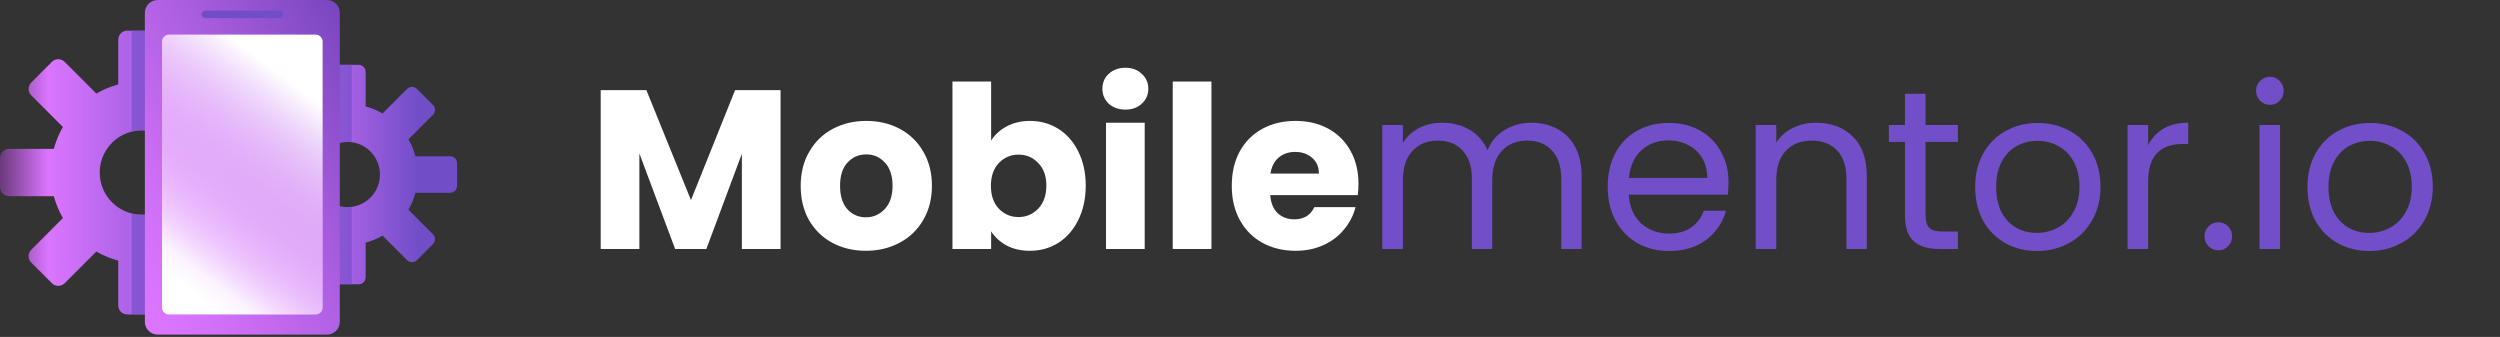
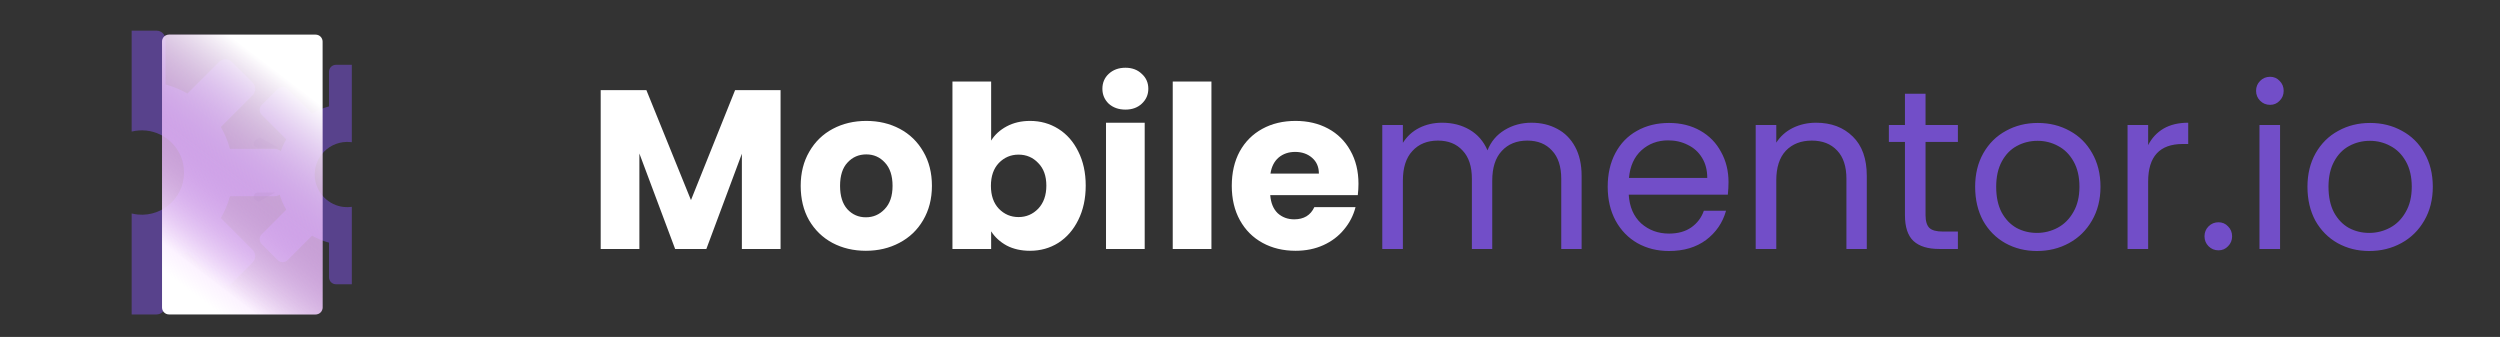
<svg xmlns="http://www.w3.org/2000/svg" width="2189" height="295" viewBox="0 0 2189 295" fill="none">
  <rect x="0" y="0" width="2189" height="295" fill="#333333" stroke="none" />
-   <path d="M400.221 162.73V142.918C400.221 139.546 397.487 136.81 394.115 136.81H363.787C362.379 131.559 360.285 126.583 357.627 121.977L379.09 100.523C381.477 98.138 381.477 94.27 379.09 91.885L365.077 77.88C362.692 75.497 358.826 75.497 356.442 77.882L334.985 99.338C330.379 96.68 325.403 94.587 320.15 93.178V62.85C320.15 59.478 317.416 56.744 314.044 56.744H294.232C290.86 56.744 288.126 59.478 288.126 62.85V93.178C282.875 94.587 277.899 96.68 273.306 99.338L251.838 77.882C249.452 75.498 245.588 75.498 243.203 77.883L229.198 91.888C226.812 94.273 226.812 98.139 229.198 100.525L250.653 121.98C247.994 126.586 245.914 131.562 244.505 136.813H214.165C210.793 136.813 208.059 139.547 208.059 142.921V162.733C208.059 166.105 210.793 168.839 214.165 168.839H244.505C245.914 174.09 247.994 179.066 250.653 183.66L229.196 205.128C226.812 207.513 226.812 211.379 229.198 213.763L243.204 227.769C245.588 230.153 249.454 230.154 251.839 227.77L273.307 206.314C277.901 208.972 282.876 211.053 288.128 212.461V242.802C288.128 246.174 290.862 248.908 294.234 248.908H314.046C317.418 248.908 320.152 246.174 320.152 242.802V212.457C325.403 211.048 330.379 208.968 334.987 206.309L356.443 227.766C358.827 230.15 362.693 230.151 365.078 227.767L379.093 213.761C381.478 211.376 381.48 207.508 379.095 205.123L357.628 183.657C360.287 179.063 362.38 174.088 363.788 168.836H394.116C397.487 168.836 400.221 166.102 400.221 162.73ZM301.23 181.249C287.87 179.924 277.066 169.121 275.729 155.762C273.921 137.7 288.961 122.622 307.034 124.396C320.41 125.709 331.235 136.521 332.562 149.895C334.356 167.972 319.289 183.04 301.23 181.249Z" fill="url(#paint0_linear_289_62763)" />
-   <path d="M248.491 163.887V138.267C248.491 133.905 244.955 130.37 240.595 130.37H201.377C199.556 123.579 196.849 117.144 193.411 111.187L221.167 83.445C224.253 80.361 224.253 75.358 221.167 72.274L203.046 54.164C199.961 51.081 194.963 51.082 191.88 54.165L164.135 81.91C158.178 78.472 151.744 75.766 144.953 73.944V34.726C144.953 30.365 141.417 26.829 137.056 26.829H111.437C107.075 26.829 103.539 30.365 103.539 34.726V73.944C96.748 75.766 90.313 78.472 84.374 81.91L56.613 54.164C53.529 51.081 48.531 51.082 45.446 54.165L27.336 72.275C24.252 75.36 24.252 80.359 27.336 83.442L55.08 111.186C51.642 117.144 48.952 123.577 47.131 130.368H7.896C3.534 130.368 0 133.904 0 138.266V163.884C0 168.246 3.536 171.782 7.896 171.782H47.131C48.952 178.573 51.642 185.008 55.08 190.947L27.333 218.708C24.25 221.792 24.252 226.79 27.335 229.875L45.446 247.986C48.529 251.069 53.529 251.071 56.613 247.988L84.374 220.241C90.315 223.68 96.748 226.369 103.539 228.19V267.425C103.539 271.787 107.075 275.323 111.437 275.323H137.056C141.417 275.323 144.953 271.787 144.953 267.425V228.192C151.744 226.37 158.179 223.68 164.135 220.243L191.88 247.988C194.963 251.071 199.963 251.072 203.046 247.989L221.169 229.878C224.255 226.795 224.255 221.792 221.17 218.708L193.411 190.949C196.849 185.008 199.556 178.574 201.377 171.783H240.595C244.957 171.783 248.491 168.248 248.491 163.887ZM120.485 187.834C103.209 186.121 89.238 172.152 87.51 154.878C85.171 131.522 104.619 112.023 127.991 114.317C145.288 116.014 159.285 129.996 161.001 147.291C163.321 170.665 143.837 190.15 120.485 187.834Z" fill="url(#paint1_linear_289_62763)" />
  <g opacity="0.6">
    <path d="M308.051 181.116C305.835 181.422 303.54 181.481 301.193 181.247C287.833 179.923 277.03 169.119 275.692 155.761C273.884 137.699 288.924 122.62 306.997 124.395C307.353 124.429 307.699 124.497 308.051 124.546V56.74H294.196C290.824 56.74 288.09 59.474 288.09 62.847V93.175C282.838 94.584 277.863 96.677 273.269 99.335L251.801 77.879C249.416 75.495 245.55 75.495 243.166 77.88L229.161 91.885C226.776 94.27 226.776 98.136 229.161 100.522L250.616 121.977C247.958 126.583 245.877 131.559 244.469 136.812H214.128C210.756 136.812 208.021 139.546 208.021 142.919V162.731C208.021 166.103 210.755 168.837 214.128 168.837H244.469C245.877 174.089 247.958 179.064 250.616 183.658L229.16 205.126C226.776 207.511 226.776 211.377 229.161 213.761L243.167 227.767C245.551 230.151 249.417 230.152 251.802 227.769L273.27 206.312C277.864 208.971 282.839 211.051 288.091 212.459V242.8C288.091 246.172 290.825 248.906 294.197 248.906H308.053V181.116H308.051Z" fill="#714DC8" />
    <path d="M240.559 130.371H201.341C199.52 123.58 196.813 117.145 193.375 111.189L221.132 83.447C224.217 80.362 224.217 75.36 221.132 72.276L203.01 54.165C199.926 51.084 194.928 51.084 191.845 54.167L164.1 81.912C158.142 78.474 151.708 75.767 144.917 73.946V34.728C144.917 30.366 141.382 26.831 137.02 26.831H115.284V115.221C119.29 114.226 123.553 113.884 127.956 114.316C145.253 116.013 159.251 129.995 160.967 147.291C163.287 170.666 143.802 190.15 120.449 187.835C118.686 187.66 116.969 187.326 115.284 186.906V275.324H137.02C141.382 275.324 144.917 271.789 144.917 267.428V228.192C151.708 226.371 158.143 223.681 164.1 220.243L191.845 247.988C194.928 251.071 199.927 251.072 203.01 247.989L221.133 229.878C224.219 226.795 224.219 221.792 221.135 218.708L193.375 190.949C196.813 185.008 199.52 178.575 201.341 171.784H240.559C244.921 171.784 248.455 168.248 248.455 163.886V138.267C248.455 133.907 244.921 130.371 240.559 130.371Z" fill="#714DC8" />
  </g>
  <path opacity="0.32" d="M226.436 176.643L223.978 175.261C222.702 174.556 222.131 173.362 222.131 172.193C222.131 170.373 223.499 168.566 225.731 168.566H240.849L226.436 176.643ZM225.732 129.215C222.038 129.215 220.764 124.314 223.978 122.507L227.684 120.435L243.374 129.217H225.732V129.215Z" fill="#080214" />
-   <path d="M286.299 292.978H138.065C131.872 292.978 126.853 287.957 126.853 281.765V11.212C126.853 5.02 131.872 0 138.065 0H286.299C292.492 0 297.513 5.02 297.513 11.212V281.764C297.511 287.957 292.492 292.978 286.299 292.978Z" fill="url(#paint2_linear_289_62763)" />
  <path d="M276.373 275.324H147.977C144.605 275.324 141.872 272.592 141.872 269.22V36.428C141.872 33.056 144.605 30.324 147.977 30.324H276.373C279.745 30.324 282.478 33.058 282.478 36.428V269.218C282.479 272.59 279.745 275.324 276.373 275.324Z" fill="url(#paint3_linear_289_62763)" />
  <path d="M147.977 30.322H276.373C279.745 30.322 282.478 33.056 282.478 36.427V269.217C282.478 272.589 279.744 275.322 276.373 275.322H147.977C144.605 275.322 141.872 272.589 141.872 269.217V36.428C141.871 33.056 144.605 30.322 147.977 30.322Z" fill="url(#paint4_linear_289_62763)" />
-   <path d="M244.567 15.85H179.797C177.985 15.85 176.514 14.381 176.514 12.566C176.514 10.754 177.983 9.283 179.797 9.283H244.567C246.38 9.283 247.851 10.752 247.851 12.566C247.85 14.381 246.38 15.85 244.567 15.85Z" fill="#714DC8" />
  <path d="M683.463 78.927V218H649.586V134.596L618.483 218H591.144L559.842 134.398V218H525.965V78.927H565.984L605.011 175.208L643.643 78.927H683.463ZM758.144 219.585C747.314 219.585 737.541 217.274 728.824 212.651C720.239 208.028 713.438 201.425 708.419 192.84C703.532 184.255 701.089 174.218 701.089 162.727C701.089 151.369 703.598 141.397 708.617 132.813C713.636 124.096 720.503 117.426 729.22 112.803C737.937 108.181 747.711 105.87 758.541 105.87C769.371 105.87 779.144 108.181 787.861 112.803C796.578 117.426 803.446 124.096 808.464 132.813C813.483 141.397 815.993 151.369 815.993 162.727C815.993 174.086 813.417 184.123 808.266 192.84C803.247 201.425 796.314 208.028 787.465 212.651C778.748 217.274 768.974 219.585 758.144 219.585ZM758.144 190.265C764.616 190.265 770.097 187.887 774.588 183.133C779.21 178.378 781.521 171.576 781.521 162.727C781.521 153.878 779.276 147.077 774.786 142.322C770.427 137.567 765.012 135.19 758.541 135.19C751.937 135.19 746.456 137.567 742.097 142.322C737.739 146.944 735.56 153.746 735.56 162.727C735.56 171.576 737.673 178.378 741.899 183.133C746.258 187.887 751.673 190.265 758.144 190.265ZM867.842 123.105C871.011 117.954 875.568 113.794 881.511 110.624C887.455 107.455 894.256 105.87 901.917 105.87C911.03 105.87 919.284 108.181 926.68 112.803C934.077 117.426 939.888 124.03 944.114 132.615C948.473 141.199 950.652 151.171 950.652 162.529C950.652 173.887 948.473 183.925 944.114 192.642C939.888 201.227 934.077 207.896 926.68 212.651C919.284 217.274 911.03 219.585 901.917 219.585C894.124 219.585 887.323 218.066 881.511 215.028C875.7 211.859 871.144 207.698 867.842 202.547V218H833.965V71.398H867.842V123.105ZM916.181 162.529C916.181 154.076 913.803 147.473 909.049 142.718C904.426 137.831 898.681 135.388 891.813 135.388C885.077 135.388 879.332 137.831 874.577 142.718C869.955 147.605 867.644 154.275 867.644 162.727C867.644 171.18 869.955 177.85 874.577 182.736C879.332 187.623 885.077 190.066 891.813 190.066C898.549 190.066 904.294 187.623 909.049 182.736C913.803 177.718 916.181 170.982 916.181 162.529ZM985.462 95.964C979.519 95.964 974.632 94.247 970.802 90.813C967.104 87.247 965.255 82.889 965.255 77.738C965.255 72.455 967.104 68.097 970.802 64.663C974.632 61.097 979.519 59.314 985.462 59.314C991.273 59.314 996.028 61.097 999.726 64.663C1003.56 68.097 1005.47 72.455 1005.47 77.738C1005.47 82.889 1003.56 87.247 999.726 90.813C996.028 94.247 991.273 95.964 985.462 95.964ZM1002.3 107.455V218H968.424V107.455H1002.3ZM1060.73 71.398V218H1026.85V71.398H1060.73ZM1189.48 160.944C1189.48 164.114 1189.29 167.416 1188.89 170.85H1112.22C1112.75 177.718 1114.93 183.001 1118.76 186.699C1122.72 190.265 1127.54 192.048 1133.22 192.048C1141.67 192.048 1147.55 188.482 1150.85 181.35H1186.91C1185.06 188.614 1181.69 195.151 1176.81 200.963C1172.05 206.774 1166.04 211.33 1158.78 214.632C1151.51 217.934 1143.39 219.585 1134.41 219.585C1123.58 219.585 1113.94 217.274 1105.49 212.651C1097.03 208.028 1090.43 201.425 1085.67 192.84C1080.92 184.255 1078.54 174.218 1078.54 162.727C1078.54 151.237 1080.85 141.199 1085.48 132.615C1090.23 124.03 1096.83 117.426 1105.29 112.803C1113.74 108.181 1123.45 105.87 1134.41 105.87C1145.11 105.87 1154.62 108.115 1162.94 112.605C1171.26 117.096 1177.73 123.501 1182.35 131.822C1187.11 140.143 1189.48 149.85 1189.48 160.944ZM1154.82 152.029C1154.82 146.218 1152.83 141.596 1148.87 138.162C1144.91 134.728 1139.96 133.011 1134.01 133.011C1128.33 133.011 1123.51 134.662 1119.55 137.963C1115.72 141.265 1113.34 145.954 1112.42 152.029H1154.82Z" fill="white" />
  <path d="M1340.88 107.455C1349.34 107.455 1356.86 109.238 1363.47 112.803C1370.07 116.237 1375.29 121.454 1379.12 128.454C1382.95 135.454 1384.86 143.973 1384.86 154.01V218H1367.03V156.586C1367.03 145.756 1364.33 137.501 1358.91 131.822C1353.63 126.011 1346.43 123.105 1337.32 123.105C1327.94 123.105 1320.48 126.143 1314.93 132.218C1309.38 138.162 1306.61 146.812 1306.61 158.171V218H1288.78V156.586C1288.78 145.756 1286.07 137.501 1280.66 131.822C1275.37 126.011 1268.18 123.105 1259.06 123.105C1249.69 123.105 1242.22 126.143 1236.68 132.218C1231.13 138.162 1228.36 146.812 1228.36 158.171V218H1210.33V109.436H1228.36V125.086C1231.92 119.407 1236.68 115.049 1242.62 112.011C1248.7 108.973 1255.36 107.455 1262.63 107.455C1271.74 107.455 1279.8 109.502 1286.8 113.596C1293.8 117.69 1299.02 123.7 1302.45 131.624C1305.49 123.964 1310.51 118.02 1317.51 113.794C1324.51 109.568 1332.3 107.455 1340.88 107.455ZM1513.49 159.557C1513.49 162.991 1513.29 166.623 1512.9 170.454H1426.12C1426.78 181.152 1430.42 189.538 1437.02 195.614C1443.76 201.557 1451.88 204.529 1461.39 204.529C1469.18 204.529 1475.65 202.746 1480.8 199.18C1486.09 195.481 1489.78 190.595 1491.9 184.519H1511.31C1508.41 194.953 1502.59 203.472 1493.88 210.076C1485.16 216.547 1474.33 219.783 1461.39 219.783C1451.09 219.783 1441.84 217.472 1433.65 212.849C1425.6 208.227 1419.26 201.689 1414.63 193.236C1410.01 184.651 1407.7 174.746 1407.7 163.52C1407.7 152.293 1409.94 142.454 1414.44 134.001C1418.93 125.549 1425.2 119.077 1433.26 114.586C1441.44 109.964 1450.82 107.653 1461.39 107.653C1471.69 107.653 1480.8 109.898 1488.73 114.388C1496.65 118.879 1502.73 125.086 1506.95 133.011C1511.31 140.803 1513.49 149.652 1513.49 159.557ZM1494.87 155.793C1494.87 148.926 1493.35 143.048 1490.31 138.162C1487.27 133.143 1483.11 129.379 1477.83 126.869C1472.68 124.228 1466.93 122.907 1460.6 122.907C1451.48 122.907 1443.69 125.813 1437.22 131.624C1430.88 137.435 1427.25 145.492 1426.32 155.793H1494.87ZM1590.18 107.455C1603.39 107.455 1614.09 111.483 1622.28 119.539C1630.46 127.464 1634.56 138.954 1634.56 154.01V218H1616.73V156.586C1616.73 145.756 1614.02 137.501 1608.61 131.822C1603.19 126.011 1595.8 123.105 1586.42 123.105C1576.91 123.105 1569.31 126.077 1563.64 132.02C1558.09 137.963 1555.31 146.614 1555.31 157.973V218H1537.29V109.436H1555.31V124.888C1558.88 119.341 1563.7 115.049 1569.78 112.011C1575.98 108.973 1582.79 107.455 1590.18 107.455ZM1686 124.294V188.283C1686 193.566 1687.12 197.331 1689.37 199.576C1691.61 201.689 1695.51 202.746 1701.05 202.746H1714.33V218H1698.08C1688.05 218 1680.52 215.689 1675.5 211.066C1670.48 206.444 1667.97 198.849 1667.97 188.283V124.294H1653.9V109.436H1667.97V82.096H1686V109.436H1714.33V124.294H1686ZM1783.52 219.783C1773.35 219.783 1764.1 217.472 1755.78 212.849C1747.6 208.227 1741.12 201.689 1736.37 193.236C1731.75 184.651 1729.44 174.746 1729.44 163.52C1729.44 152.426 1731.81 142.652 1736.57 134.199C1741.45 125.615 1748.06 119.077 1756.38 114.586C1764.7 109.964 1774.01 107.653 1784.31 107.653C1794.61 107.653 1803.92 109.964 1812.25 114.586C1820.57 119.077 1827.1 125.549 1831.86 134.001C1836.74 142.454 1839.19 152.293 1839.19 163.52C1839.19 174.746 1836.68 184.651 1831.66 193.236C1826.77 201.689 1820.1 208.227 1811.65 212.849C1803.2 217.472 1793.82 219.783 1783.52 219.783ZM1783.52 203.934C1789.99 203.934 1796.07 202.415 1801.75 199.378C1807.42 196.34 1811.98 191.783 1815.42 185.708C1818.98 179.633 1820.76 172.237 1820.76 163.52C1820.76 154.803 1819.05 147.407 1815.61 141.331C1812.18 135.256 1807.69 130.765 1802.14 127.86C1796.59 124.822 1790.59 123.303 1784.11 123.303C1777.51 123.303 1771.43 124.822 1765.89 127.86C1760.47 130.765 1756.11 135.256 1752.81 141.331C1749.51 147.407 1747.86 154.803 1747.86 163.52C1747.86 172.369 1749.44 179.831 1752.61 185.906C1755.92 191.982 1760.27 196.538 1765.69 199.576C1771.1 202.481 1777.05 203.934 1783.52 203.934ZM1880.92 127.067C1884.09 120.86 1888.58 116.039 1894.39 112.605C1900.33 109.171 1907.53 107.455 1915.99 107.455V126.077H1911.23C1891.02 126.077 1880.92 137.039 1880.92 158.963V218H1862.89V109.436H1880.92V127.067ZM1942.54 219.189C1939.11 219.189 1936.2 218 1933.82 215.623C1931.45 213.245 1930.26 210.34 1930.26 206.906C1930.26 203.472 1931.45 200.566 1933.82 198.189C1936.2 195.812 1939.11 194.623 1942.54 194.623C1945.84 194.623 1948.62 195.812 1950.86 198.189C1953.24 200.566 1954.43 203.472 1954.43 206.906C1954.43 210.34 1953.24 213.245 1950.86 215.623C1948.62 218 1945.84 219.189 1942.54 219.189ZM1987.7 91.804C1984.27 91.804 1981.36 90.615 1978.99 88.238C1976.61 85.861 1975.42 82.955 1975.42 79.521C1975.42 76.087 1976.61 73.181 1978.99 70.804C1981.36 68.427 1984.27 67.238 1987.7 67.238C1991 67.238 1993.78 68.427 1996.02 70.804C1998.4 73.181 1999.59 76.087 1999.59 79.521C1999.59 82.955 1998.4 85.861 1996.02 88.238C1993.78 90.615 1991 91.804 1987.7 91.804ZM1996.42 109.436V218H1978.39V109.436H1996.42ZM2074.49 219.783C2064.32 219.783 2055.08 217.472 2046.76 212.849C2038.57 208.227 2032.1 201.689 2027.34 193.236C2022.72 184.651 2020.41 174.746 2020.41 163.52C2020.41 152.426 2022.79 142.652 2027.54 134.199C2032.43 125.615 2039.03 119.077 2047.35 114.586C2055.67 109.964 2064.98 107.653 2075.29 107.653C2085.59 107.653 2094.9 109.964 2103.22 114.586C2111.54 119.077 2118.08 125.549 2122.83 134.001C2127.72 142.454 2130.16 152.293 2130.16 163.52C2130.16 174.746 2127.65 184.651 2122.63 193.236C2117.75 201.689 2111.08 208.227 2102.63 212.849C2094.17 217.472 2084.8 219.783 2074.49 219.783ZM2074.49 203.934C2080.97 203.934 2087.04 202.415 2092.72 199.378C2098.4 196.34 2102.96 191.783 2106.39 185.708C2109.96 179.633 2111.74 172.237 2111.74 163.52C2111.74 154.803 2110.02 147.407 2106.59 141.331C2103.15 135.256 2098.66 130.765 2093.12 127.86C2087.57 124.822 2081.56 123.303 2075.09 123.303C2068.48 123.303 2062.41 124.822 2056.86 127.86C2051.45 130.765 2047.09 135.256 2043.79 141.331C2040.48 147.407 2038.83 154.803 2038.83 163.52C2038.83 172.369 2040.42 179.831 2043.59 185.906C2046.89 191.982 2051.25 196.538 2056.66 199.576C2062.08 202.481 2068.02 203.934 2074.49 203.934Z" fill="#724EC8" />
  <defs>
    <linearGradient id="paint0_linear_289_62763" x1="177.152" y1="152.823" x2="369.317" y2="152.823" gradientUnits="userSpaceOnUse">
      <stop />
      <stop offset="0.331" stop-color="#DB75FF" />
      <stop offset="0.99" stop-color="#714DC8" />
    </linearGradient>
    <linearGradient id="paint1_linear_289_62763" x1="-39.963" y1="151.077" x2="208.529" y2="151.077" gradientUnits="userSpaceOnUse">
      <stop />
      <stop offset="0.331" stop-color="#DB75FF" />
      <stop offset="0.99" stop-color="#714DC8" />
    </linearGradient>
    <linearGradient id="paint2_linear_289_62763" x1="98.44" y1="210.1" x2="481.142" y2="-3.93" gradientUnits="userSpaceOnUse">
      <stop stop-color="#DB75FF" />
      <stop offset="0.123" stop-color="#CE6FF6" />
      <stop offset="0.351" stop-color="#AB5EE0" />
      <stop offset="0.659" stop-color="#7243BB" />
      <stop offset="0.901" stop-color="#412C9B" />
    </linearGradient>
    <linearGradient id="paint3_linear_289_62763" x1="157.656" y1="224.453" x2="348.879" y2="-26.782" gradientUnits="userSpaceOnUse">
      <stop stop-color="white" />
      <stop offset="0.141" stop-color="#F6DEFF" stop-opacity="0.776" />
      <stop offset="0.476" stop-color="#E393FF" stop-opacity="0.245" />
      <stop offset="0.631" stop-color="#DB75FF" stop-opacity="0" />
    </linearGradient>
    <linearGradient id="paint4_linear_289_62763" x1="266.694" y1="81.194" x2="75.471" y2="332.428" gradientUnits="userSpaceOnUse">
      <stop stop-color="white" />
      <stop offset="0.141" stop-color="#F6DEFF" stop-opacity="0.776" />
      <stop offset="0.476" stop-color="#E393FF" stop-opacity="0.245" />
      <stop offset="0.631" stop-color="#DB75FF" stop-opacity="0" />
    </linearGradient>
  </defs>
</svg>